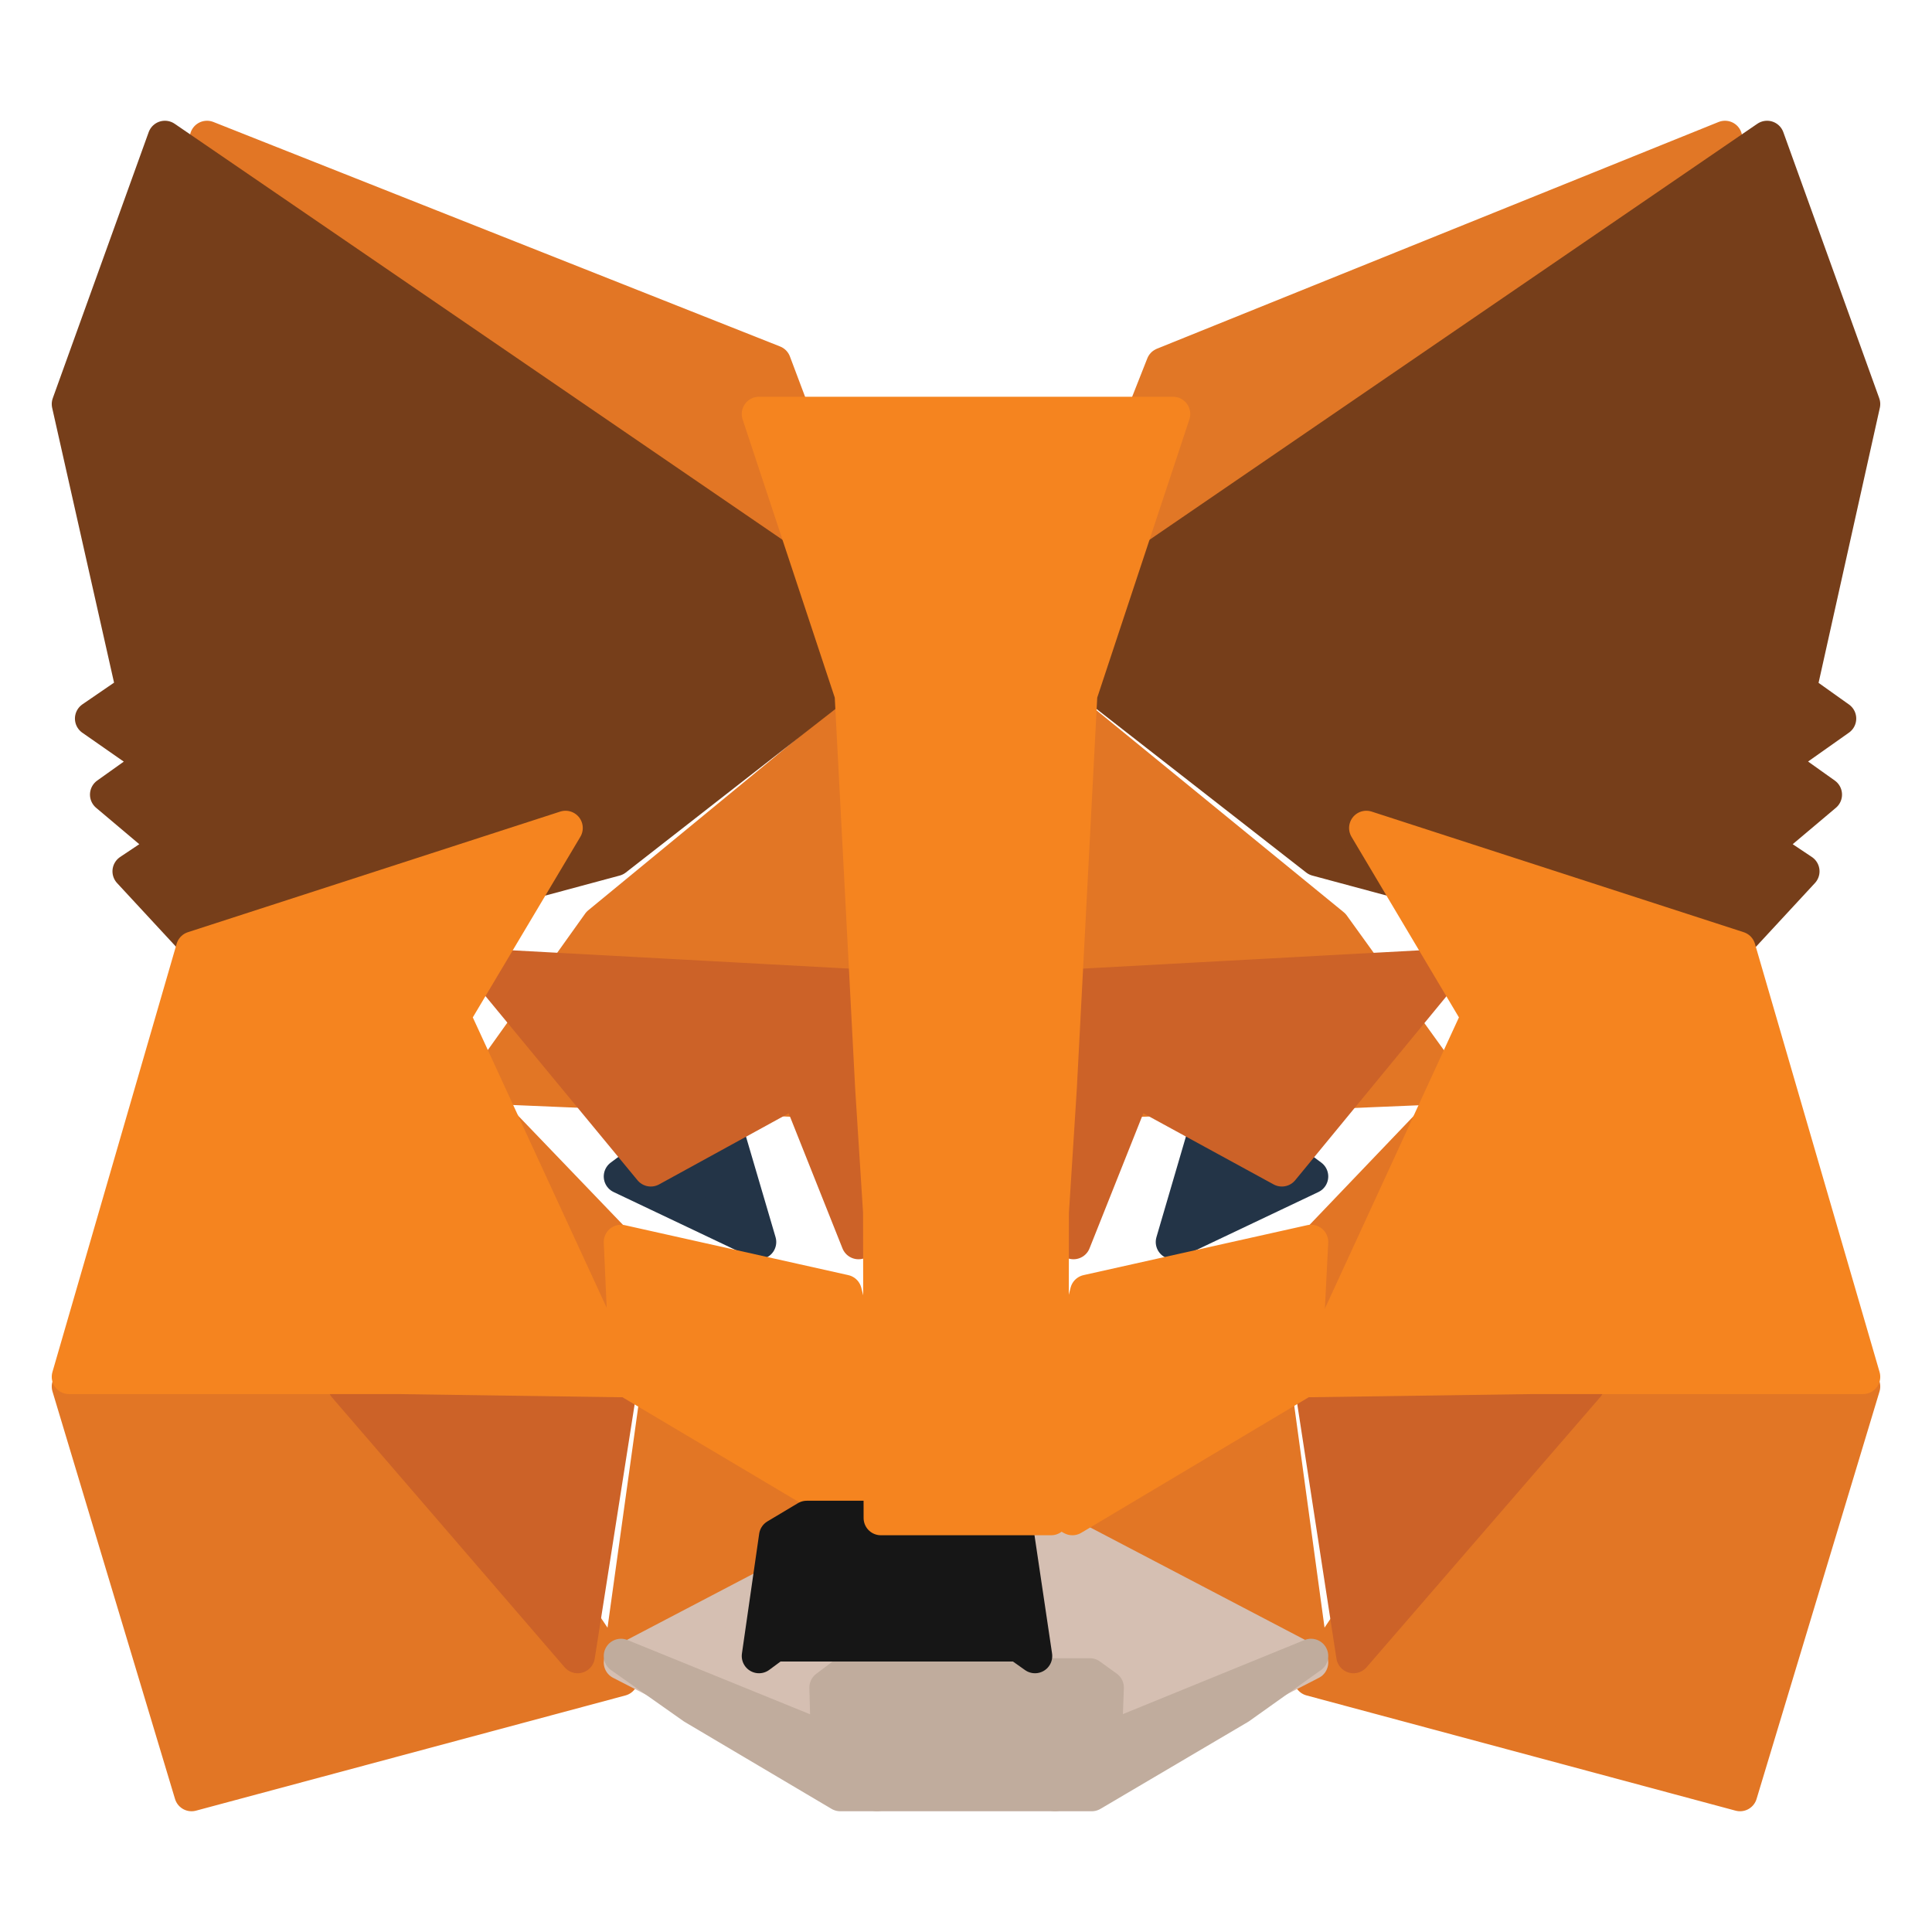
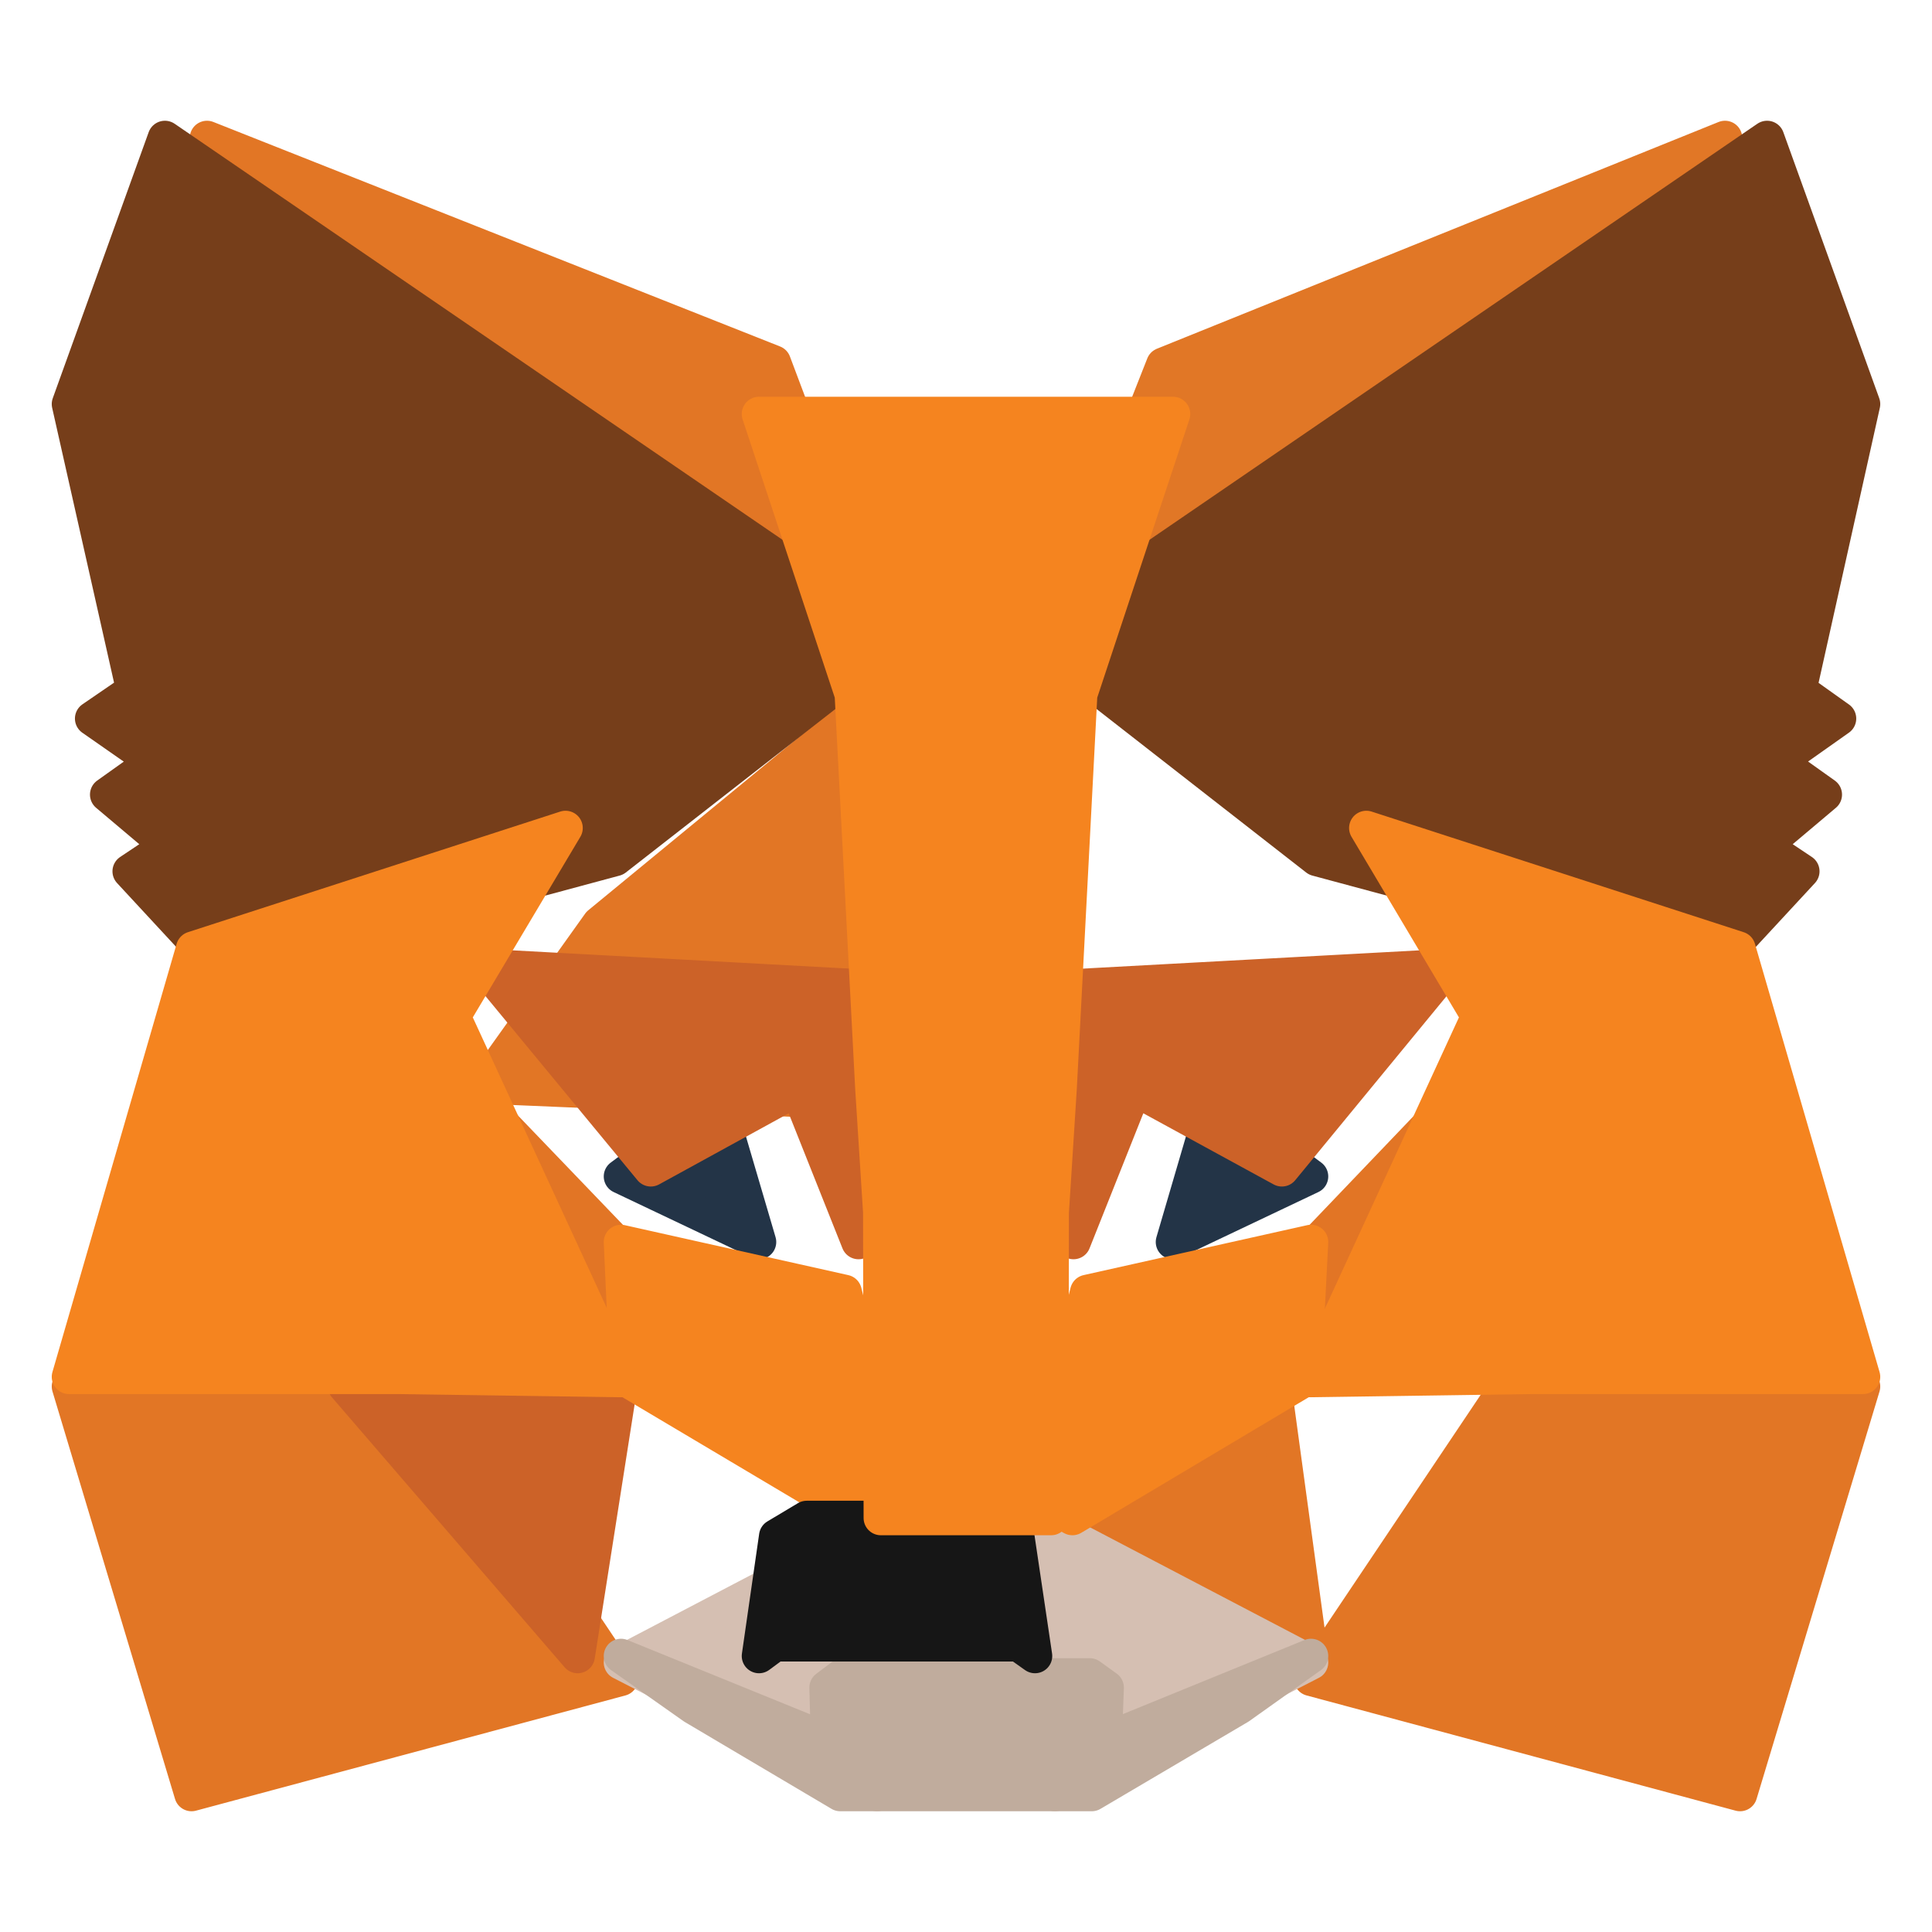
<svg xmlns="http://www.w3.org/2000/svg" width="14" height="14" viewBox="0 0 14 14" fill="none">
  <path d="M12.5 1L7.5 5L8.43 2.643L12.5 1Z" fill="#E17726" stroke="#E17726" stroke-width="0.25" stroke-linecap="round" stroke-linejoin="round" />
  <path d="M1.5 1L6.5 5L5.607 2.627L1.5 1Z" fill="#E27625" stroke="#E27625" stroke-width="0.25" stroke-linecap="round" stroke-linejoin="round" />
  <path d="M10.952 10L9.5 12.165L12.609 13L13.5 10.047L10.952 10Z" fill="#E27625" stroke="#E27625" stroke-width="0.25" stroke-linecap="round" stroke-linejoin="round" />
  <path d="M0.5 10.047L1.388 13L4.5 12.165L3.049 10L0.5 10.047Z" fill="#E27625" stroke="#E27625" stroke-width="0.25" stroke-linecap="round" stroke-linejoin="round" />
  <path d="M4.342 6.693L3.5 7.873L6.5 8L6.4 5L4.342 6.693Z" fill="#E27625" stroke="#E27625" stroke-width="0.25" stroke-linecap="round" stroke-linejoin="round" />
-   <path d="M9.658 6.707L7.568 5L7.5 8L10.5 7.875L9.658 6.707Z" fill="#E27625" stroke="#E27625" stroke-width="0.25" stroke-linecap="round" stroke-linejoin="round" />
-   <path d="M4.5 12L6.5 11.163L4.778 10L4.5 12Z" fill="#E27625" stroke="#E27625" stroke-width="0.25" stroke-linecap="round" stroke-linejoin="round" />
  <path d="M7.5 11.163L9.5 12L9.227 10L7.5 11.163Z" fill="#E27625" stroke="#E27625" stroke-width="0.25" stroke-linecap="round" stroke-linejoin="round" />
  <path d="M9.5 12.047L7.5 11L7.663 12.404L7.645 13L9.5 12.047Z" fill="#D5BFB2" stroke="#D5BFB2" stroke-width="0.25" stroke-linecap="round" stroke-linejoin="round" />
  <path d="M4.5 12.047L6.355 13L6.343 12.404L6.5 11L4.5 12.047Z" fill="#D5BFB2" stroke="#D5BFB2" stroke-width="0.25" stroke-linecap="round" stroke-linejoin="round" />
  <path d="M5.5 9L4.5 8.525L5.206 8L5.5 9Z" fill="#233447" stroke="#233447" stroke-width="0.25" stroke-linecap="round" stroke-linejoin="round" />
  <path d="M8.5 9L8.793 8L9.5 8.525L8.5 9Z" fill="#233447" stroke="#233447" stroke-width="0.25" stroke-linecap="round" stroke-linejoin="round" />
  <path d="M4.186 12L4.5 10L2.5 10.044L4.186 12Z" fill="#CC6228" stroke="#CC6228" stroke-width="0.25" stroke-linecap="round" stroke-linejoin="round" />
-   <path d="M9.5 10L9.808 12L11.5 10.044L9.5 10Z" fill="#CC6228" stroke="#CC6228" stroke-width="0.25" stroke-linecap="round" stroke-linejoin="round" />
  <path d="M10.5 7L7.5 7.163L7.779 9L8.221 7.89L9.289 8.473L10.5 7Z" fill="#CC6228" stroke="#CC6228" stroke-width="0.25" stroke-linecap="round" stroke-linejoin="round" />
  <path d="M4.716 8.473L5.779 7.89L6.221 9L6.5 7.163L3.5 7L4.716 8.473Z" fill="#CC6228" stroke="#CC6228" stroke-width="0.25" stroke-linecap="round" stroke-linejoin="round" />
  <path d="M3.5 8L4.5 10L4.466 9.006L3.5 8Z" fill="#E27525" stroke="#E27525" stroke-width="0.25" stroke-linecap="round" stroke-linejoin="round" />
  <path d="M9.538 9.006L9.5 10L10.5 8L9.538 9.006Z" fill="#E27525" stroke="#E27525" stroke-width="0.25" stroke-linecap="round" stroke-linejoin="round" />
  <path d="M6.519 8L6.449 9.376L6.538 11L6.558 8.859L6.519 8Z" fill="#E27525" stroke="#E27525" stroke-width="0.25" stroke-linecap="round" stroke-linejoin="round" />
-   <path d="M7.487 8L7.449 8.854L7.468 11L7.558 9.376L7.487 8Z" fill="#E27525" stroke="#E27525" stroke-width="0.25" stroke-linecap="round" stroke-linejoin="round" />
  <path d="M7.879 9.362L7.5 10.853L7.771 11L9.449 10L9.5 9L7.879 9.362Z" fill="#F5841F" stroke="#F5841F" stroke-width="0.25" stroke-linecap="round" stroke-linejoin="round" />
  <path d="M4.5 9L4.545 10L6.228 11L6.5 10.853L6.12 9.362L4.5 9Z" fill="#F5841F" stroke="#F5841F" stroke-width="0.25" stroke-linecap="round" stroke-linejoin="round" />
  <path d="M8.005 12.61L8.019 12.229L7.897 12.141H6.107L5.99 12.229L6 12.61L4.5 12L5.025 12.37L6.089 13H7.911L8.98 12.37L9.5 12L8.005 12.61Z" fill="#C0AC9D" stroke="#C0AC9D" stroke-width="0.25" stroke-linecap="round" stroke-linejoin="round" />
  <path d="M7.371 11.132L7.149 11H5.846L5.625 11.132L5.5 12L5.615 11.915H7.38L7.5 12L7.371 11.132Z" fill="#161616" stroke="#161616" stroke-width="0.25" stroke-linecap="round" stroke-linejoin="round" />
  <path d="M13.038 5.002L13.5 2.928L12.805 1L7.5 4.631L9.542 6.224L12.425 7L13.06 6.314L12.783 6.129L13.223 5.758L12.886 5.518L13.326 5.207L13.038 5.002Z" fill="#763E1A" stroke="#763E1A" stroke-width="0.25" stroke-linecap="round" stroke-linejoin="round" />
  <path d="M0.5 2.928L0.967 5.002L0.668 5.207L1.114 5.518L0.777 5.758L1.217 6.129L0.94 6.314L1.575 7L4.458 6.224L6.5 4.631L1.195 1L0.5 2.928Z" fill="#763E1A" stroke="#763E1A" stroke-width="0.25" stroke-linecap="round" stroke-linejoin="round" />
  <path d="M12.597 6.874L9.901 6L10.713 7.365L9.5 10L11.104 9.977H13.5L12.597 6.874Z" fill="#F5841F" stroke="#F5841F" stroke-width="0.25" stroke-linecap="round" stroke-linejoin="round" />
  <path d="M4.098 6L1.4 6.874L0.5 9.977H2.894L4.5 10L3.285 7.365L4.098 6Z" fill="#F5841F" stroke="#F5841F" stroke-width="0.25" stroke-linecap="round" stroke-linejoin="round" />
  <path d="M7.678 7.887L7.827 5.032L8.5 3H5.5L6.173 5.032L6.322 7.887L6.379 8.783L6.383 11H7.617L7.621 8.783L7.678 7.887Z" fill="#F5841F" stroke="#F5841F" stroke-width="0.25" stroke-linecap="round" stroke-linejoin="round" />
</svg>